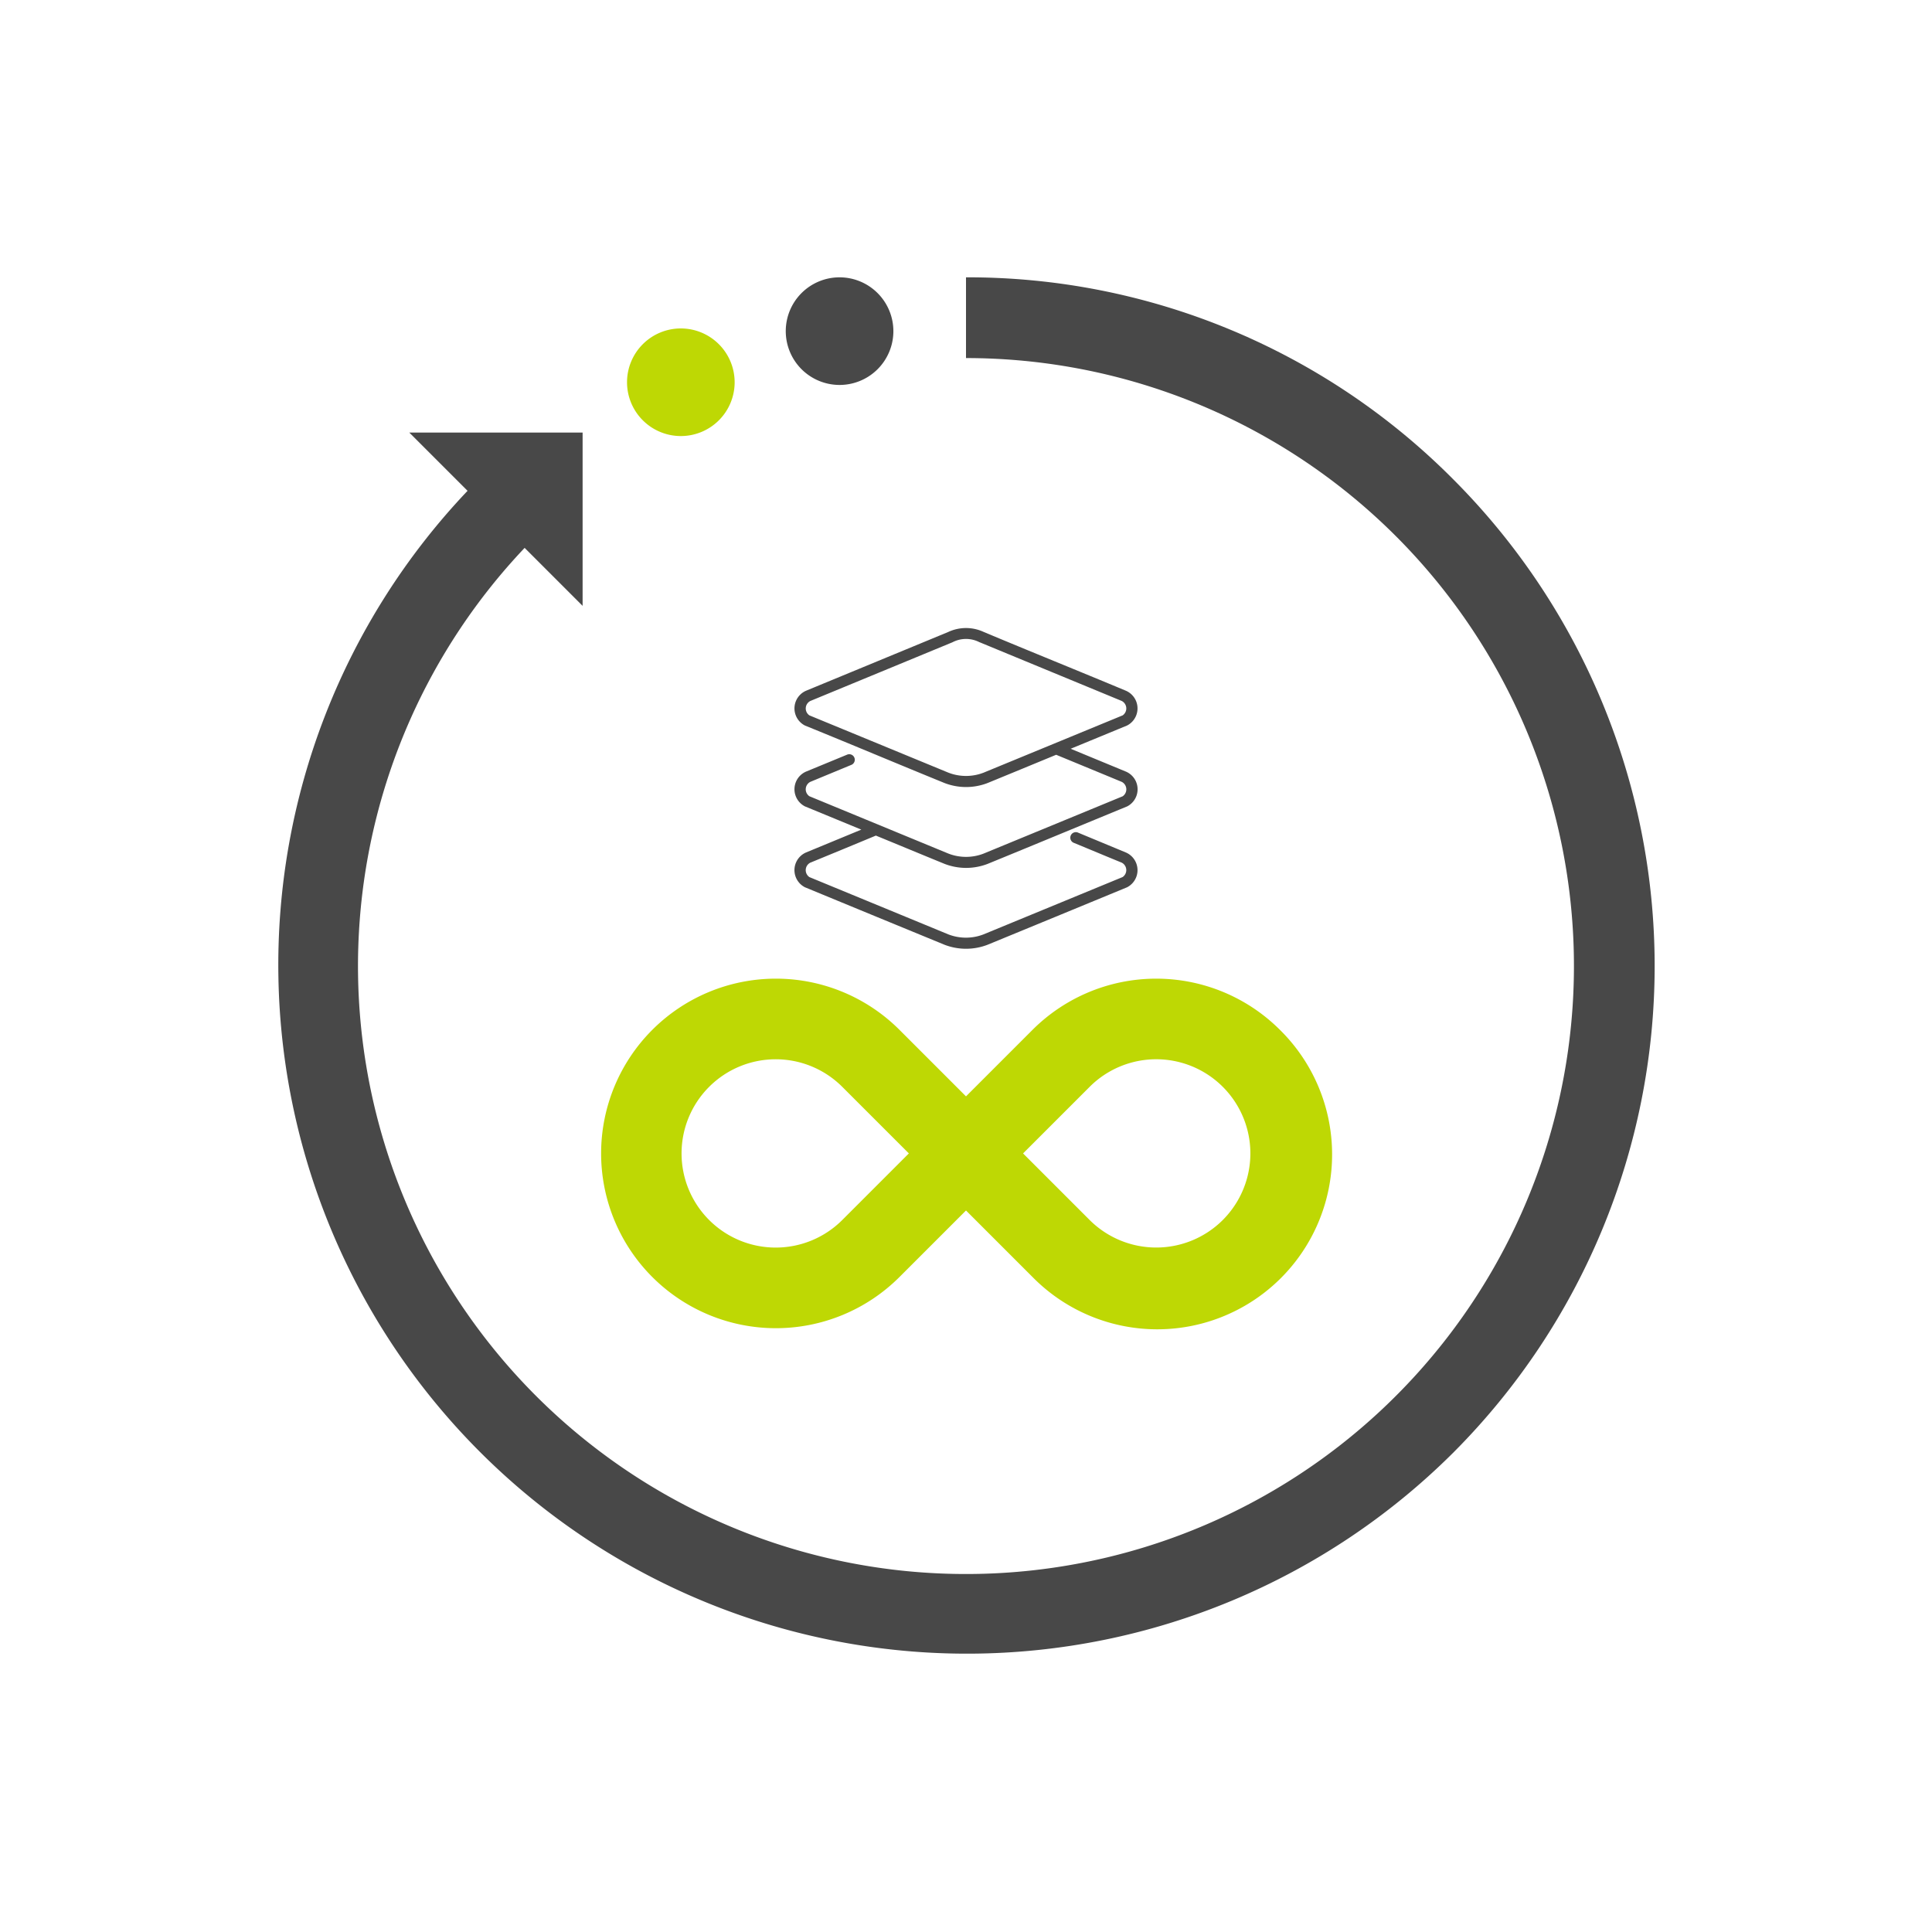
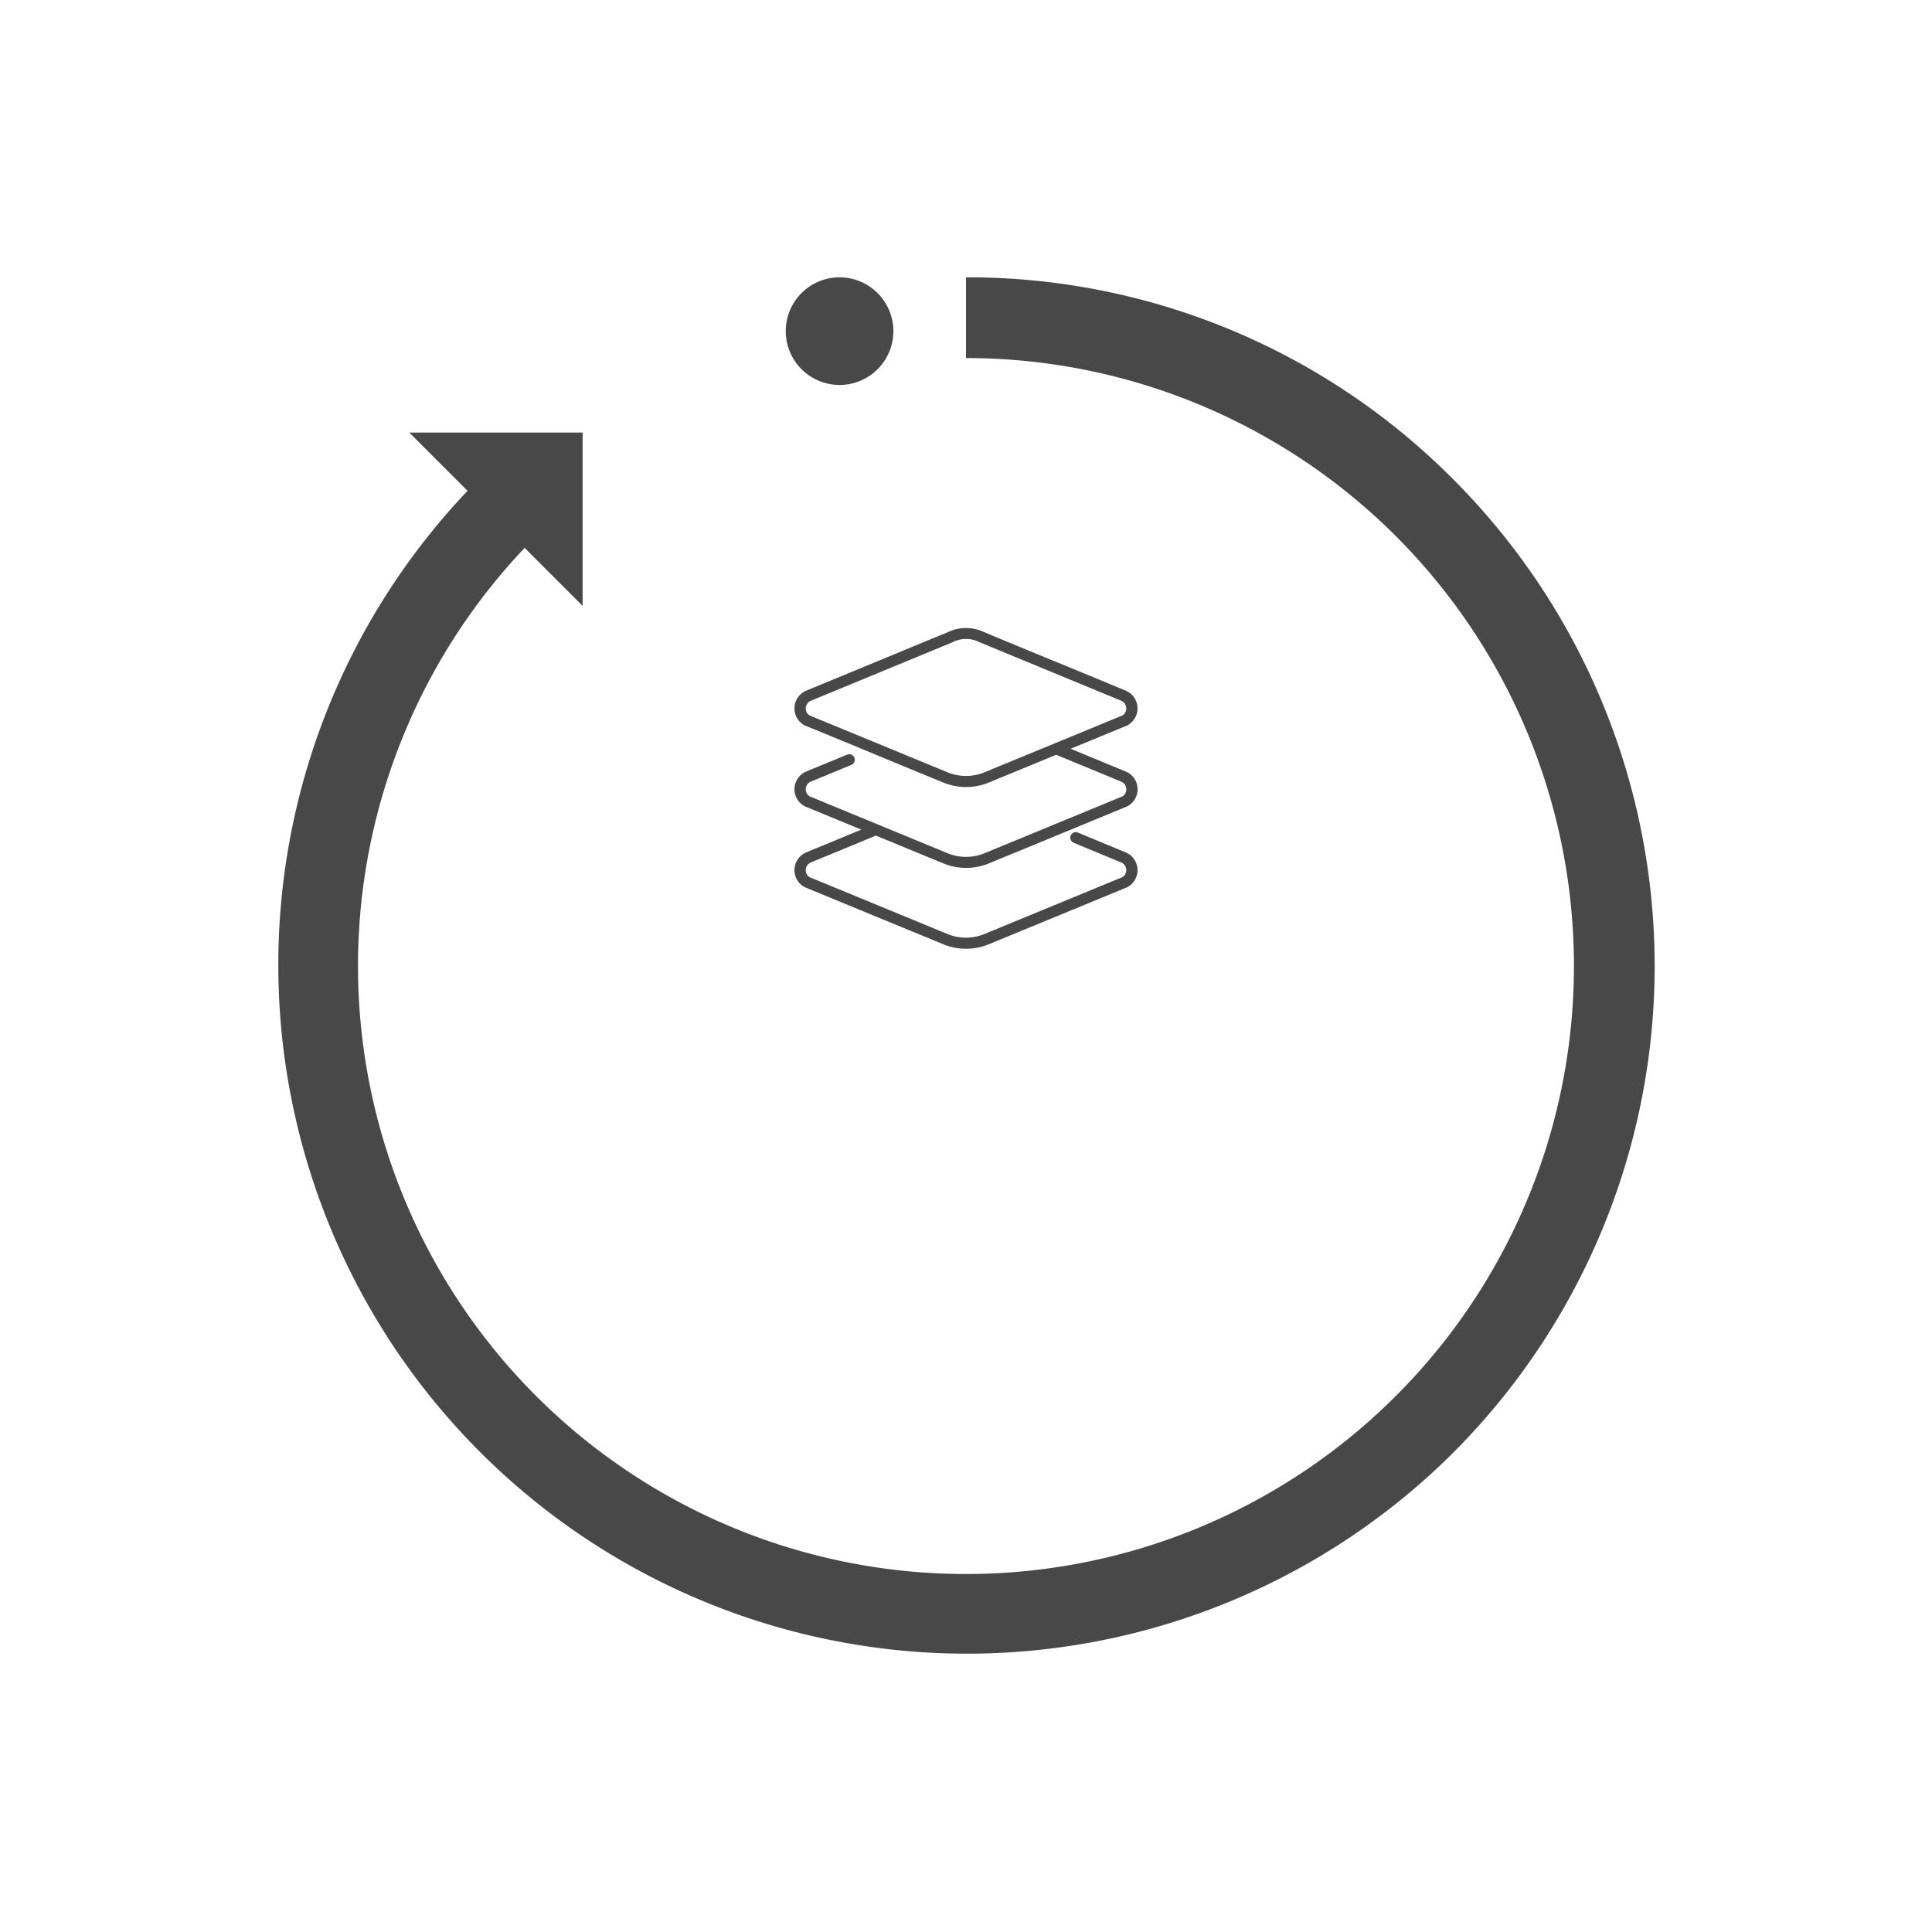
<svg xmlns="http://www.w3.org/2000/svg" width="134" height="134" viewBox="0 0 134 134">
  <g id="InfinitFSO_" data-name="InfinitFSO " transform="translate(-12437 -5876)">
    <rect id="Rectangle_5639" data-name="Rectangle 5639" width="134" height="134" transform="translate(12437 5876)" fill="none" />
    <g id="infinite" transform="translate(12456.235 5895.235)">
      <g id="Group_56736" data-name="Group 56736" transform="translate(0 0)">
        <g id="Group_56735" data-name="Group 56735">
          <path id="Path_26660" data-name="Path 26660" d="M81.539,13.99A47.453,47.453,0,0,0,47.765,0V5.6A42.168,42.168,0,1,1,17.153,18.765l4.021,4.021,0-12.02H9.153l4.041,4.041A47.765,47.765,0,0,0,81.539,81.539a47.765,47.765,0,0,0,0-67.549Z" transform="translate(0 0)" fill="#484848" />
        </g>
      </g>
      <g id="Group_56738" data-name="Group 56738" transform="translate(35.264 0)">
        <g id="Group_56737" data-name="Group 56737">
          <path id="Path_26661" data-name="Path 26661" d="M192.732,0a3.732,3.732,0,1,0,3.732,3.732A3.736,3.736,0,0,0,192.732,0Z" transform="translate(-189)" fill="#484848" />
        </g>
      </g>
      <g id="Group_56740" data-name="Group 56740" transform="translate(24.255 3.545)">
        <g id="Group_56739" data-name="Group 56739">
-           <path id="Path_26662" data-name="Path 26662" d="M133.732,19a3.732,3.732,0,1,0,3.732,3.732A3.736,3.736,0,0,0,133.732,19Z" transform="translate(-130 -19)" fill="#bed804" />
+           <path id="Path_26662" data-name="Path 26662" d="M133.732,19A3.736,3.736,0,0,0,133.732,19Z" transform="translate(-130 -19)" fill="#bed804" />
        </g>
      </g>
      <g id="Group_56742" data-name="Group 56742" transform="translate(22.444 35.643)">
        <g id="Group_56741" data-name="Group 56741">
-           <path id="Path_26663" data-name="Path 26663" d="M167.38,194.577a12.142,12.142,0,0,0-17.151,0l-4.618,4.618,0,0,0,0-4.618-4.618a12.122,12.122,0,1,0,0,17.151l4.618-4.618,0,0,0,0,4.618,4.618a12.128,12.128,0,1,0,17.151-17.151Zm-30.35,13.193a6.53,6.53,0,1,1,0-9.235l4.618,4.617Zm26.392,0a6.538,6.538,0,0,1-9.235,0l-4.618-4.618,4.618-4.618a6.53,6.53,0,0,1,9.235,9.235Z" transform="translate(-120.29 -178.031)" fill="#bed804" />
-         </g>
+           </g>
      </g>
    </g>
    <g id="layer1" transform="translate(12491.839 5638.691)">
      <path id="path7740" d="M10.934,1.073,1.078,5.146A1.335,1.335,0,0,0,.987,7.562c3.377,1.374,6.79,2.812,9.681,3.988a4.149,4.149,0,0,0,2.994,0q2.377-.976,4.753-1.958c1.584.654,3.192,1.317,4.548,1.879a.582.582,0,0,1,.063,1l-9.65,3.977a3.376,3.376,0,0,1-2.442-.006L1.3,12.468a.58.58,0,0,1,.068-1L4.19,10.3A.384.384,0,1,0,3.9,9.59L1.078,10.754A1.335,1.335,0,0,0,.987,13.17L4.9,14.783l-3.823,1.58a1.335,1.335,0,0,0-.091,2.416c3.371,1.394,6.793,2.8,9.681,3.988a4.148,4.148,0,0,0,2.994,0c3.371-1.385,6.789-2.795,9.673-3.985a1.335,1.335,0,0,0-.091-2.416L19.952,15a.384.384,0,1,0-.292.708c1.1.453,2.2.916,3.3,1.365a.582.582,0,0,1,.063,1l-9.65,3.977a3.376,3.376,0,0,1-2.433,0L1.3,18.076a.582.582,0,0,1,.062-1q2.274-.933,4.548-1.879c1.587.652,3.174,1.312,4.762,1.961a4.148,4.148,0,0,0,2.994,0c3.372-1.38,6.787-2.8,9.673-3.985a1.335,1.335,0,0,0-.091-2.416L19.42,9.175q1.957-.805,3.914-1.613a1.335,1.335,0,0,0-.091-2.416c-3.279-1.37-6.579-2.7-9.854-4.073a2.916,2.916,0,0,0-2.456,0Zm2.163.71c3.435,1.421,6.924,2.86,9.865,4.076a.583.583,0,0,1,.063,1l-9.65,3.976a3.376,3.376,0,0,1-2.442-.006L1.3,6.859a.581.581,0,0,1,.068-1l9.854-4.07a2.03,2.03,0,0,1,1.88,0Z" transform="translate(0 280.067)" fill="#484848" />
    </g>
  </g>
</svg>